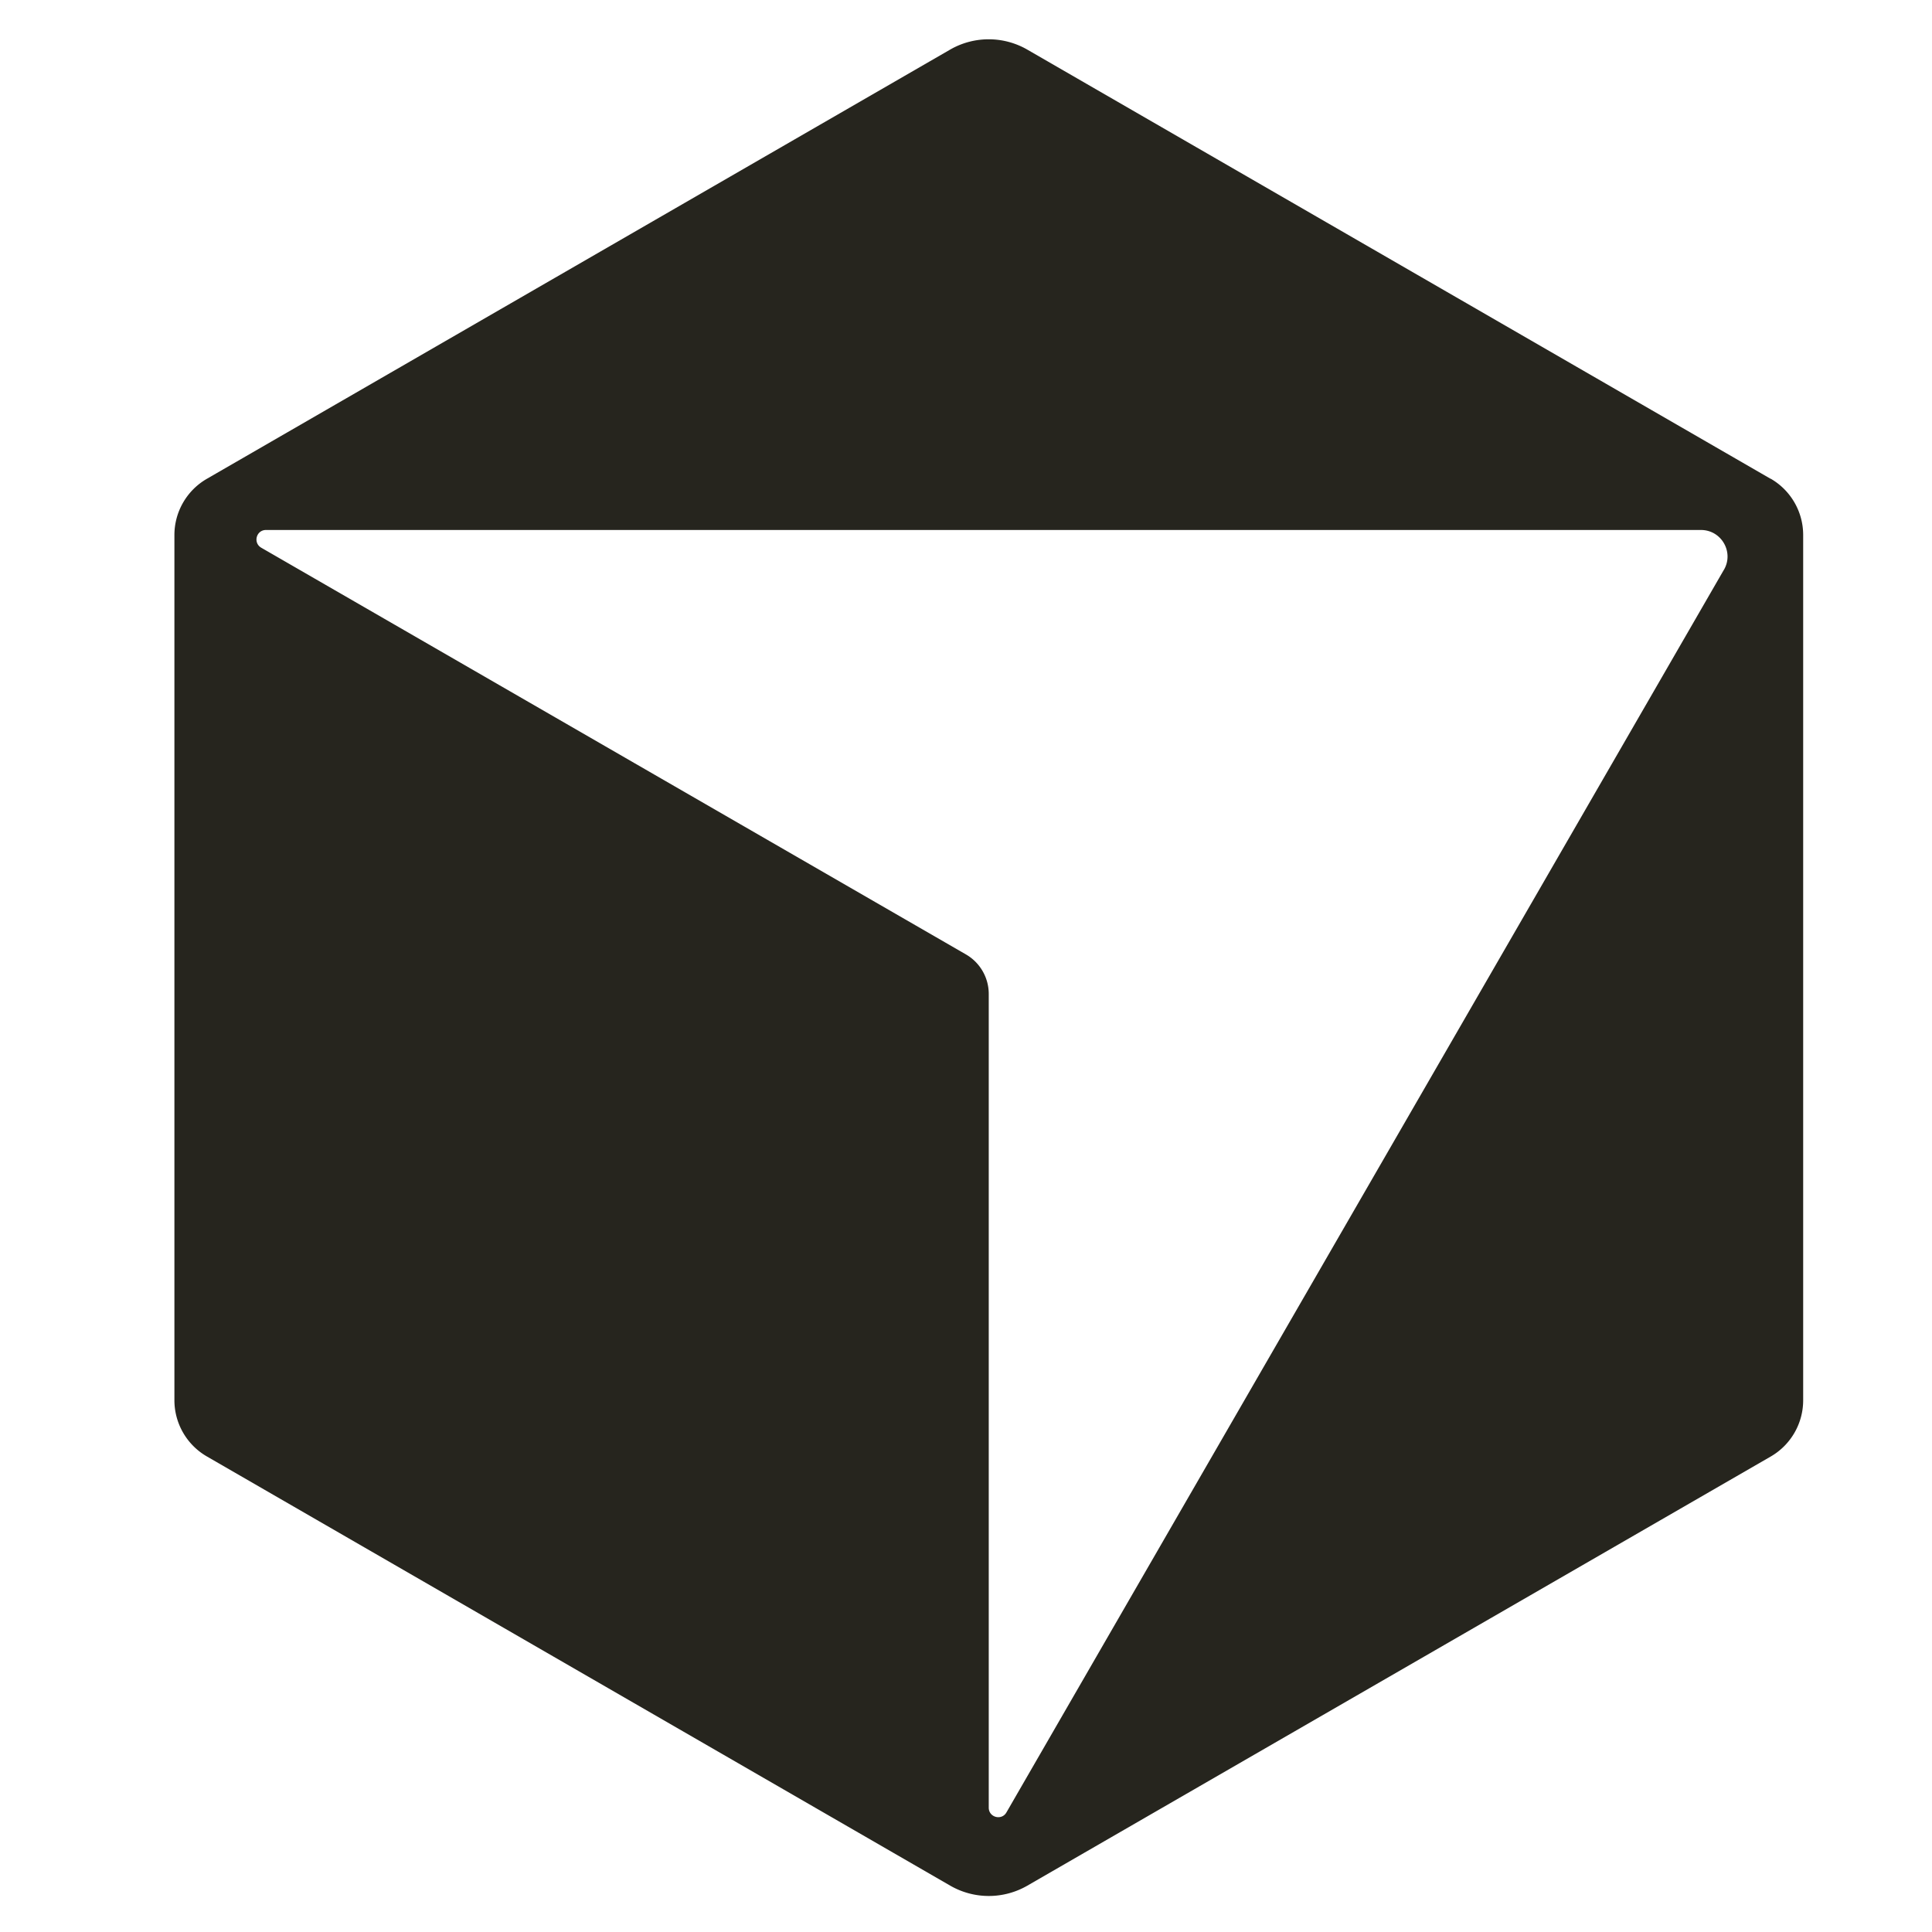
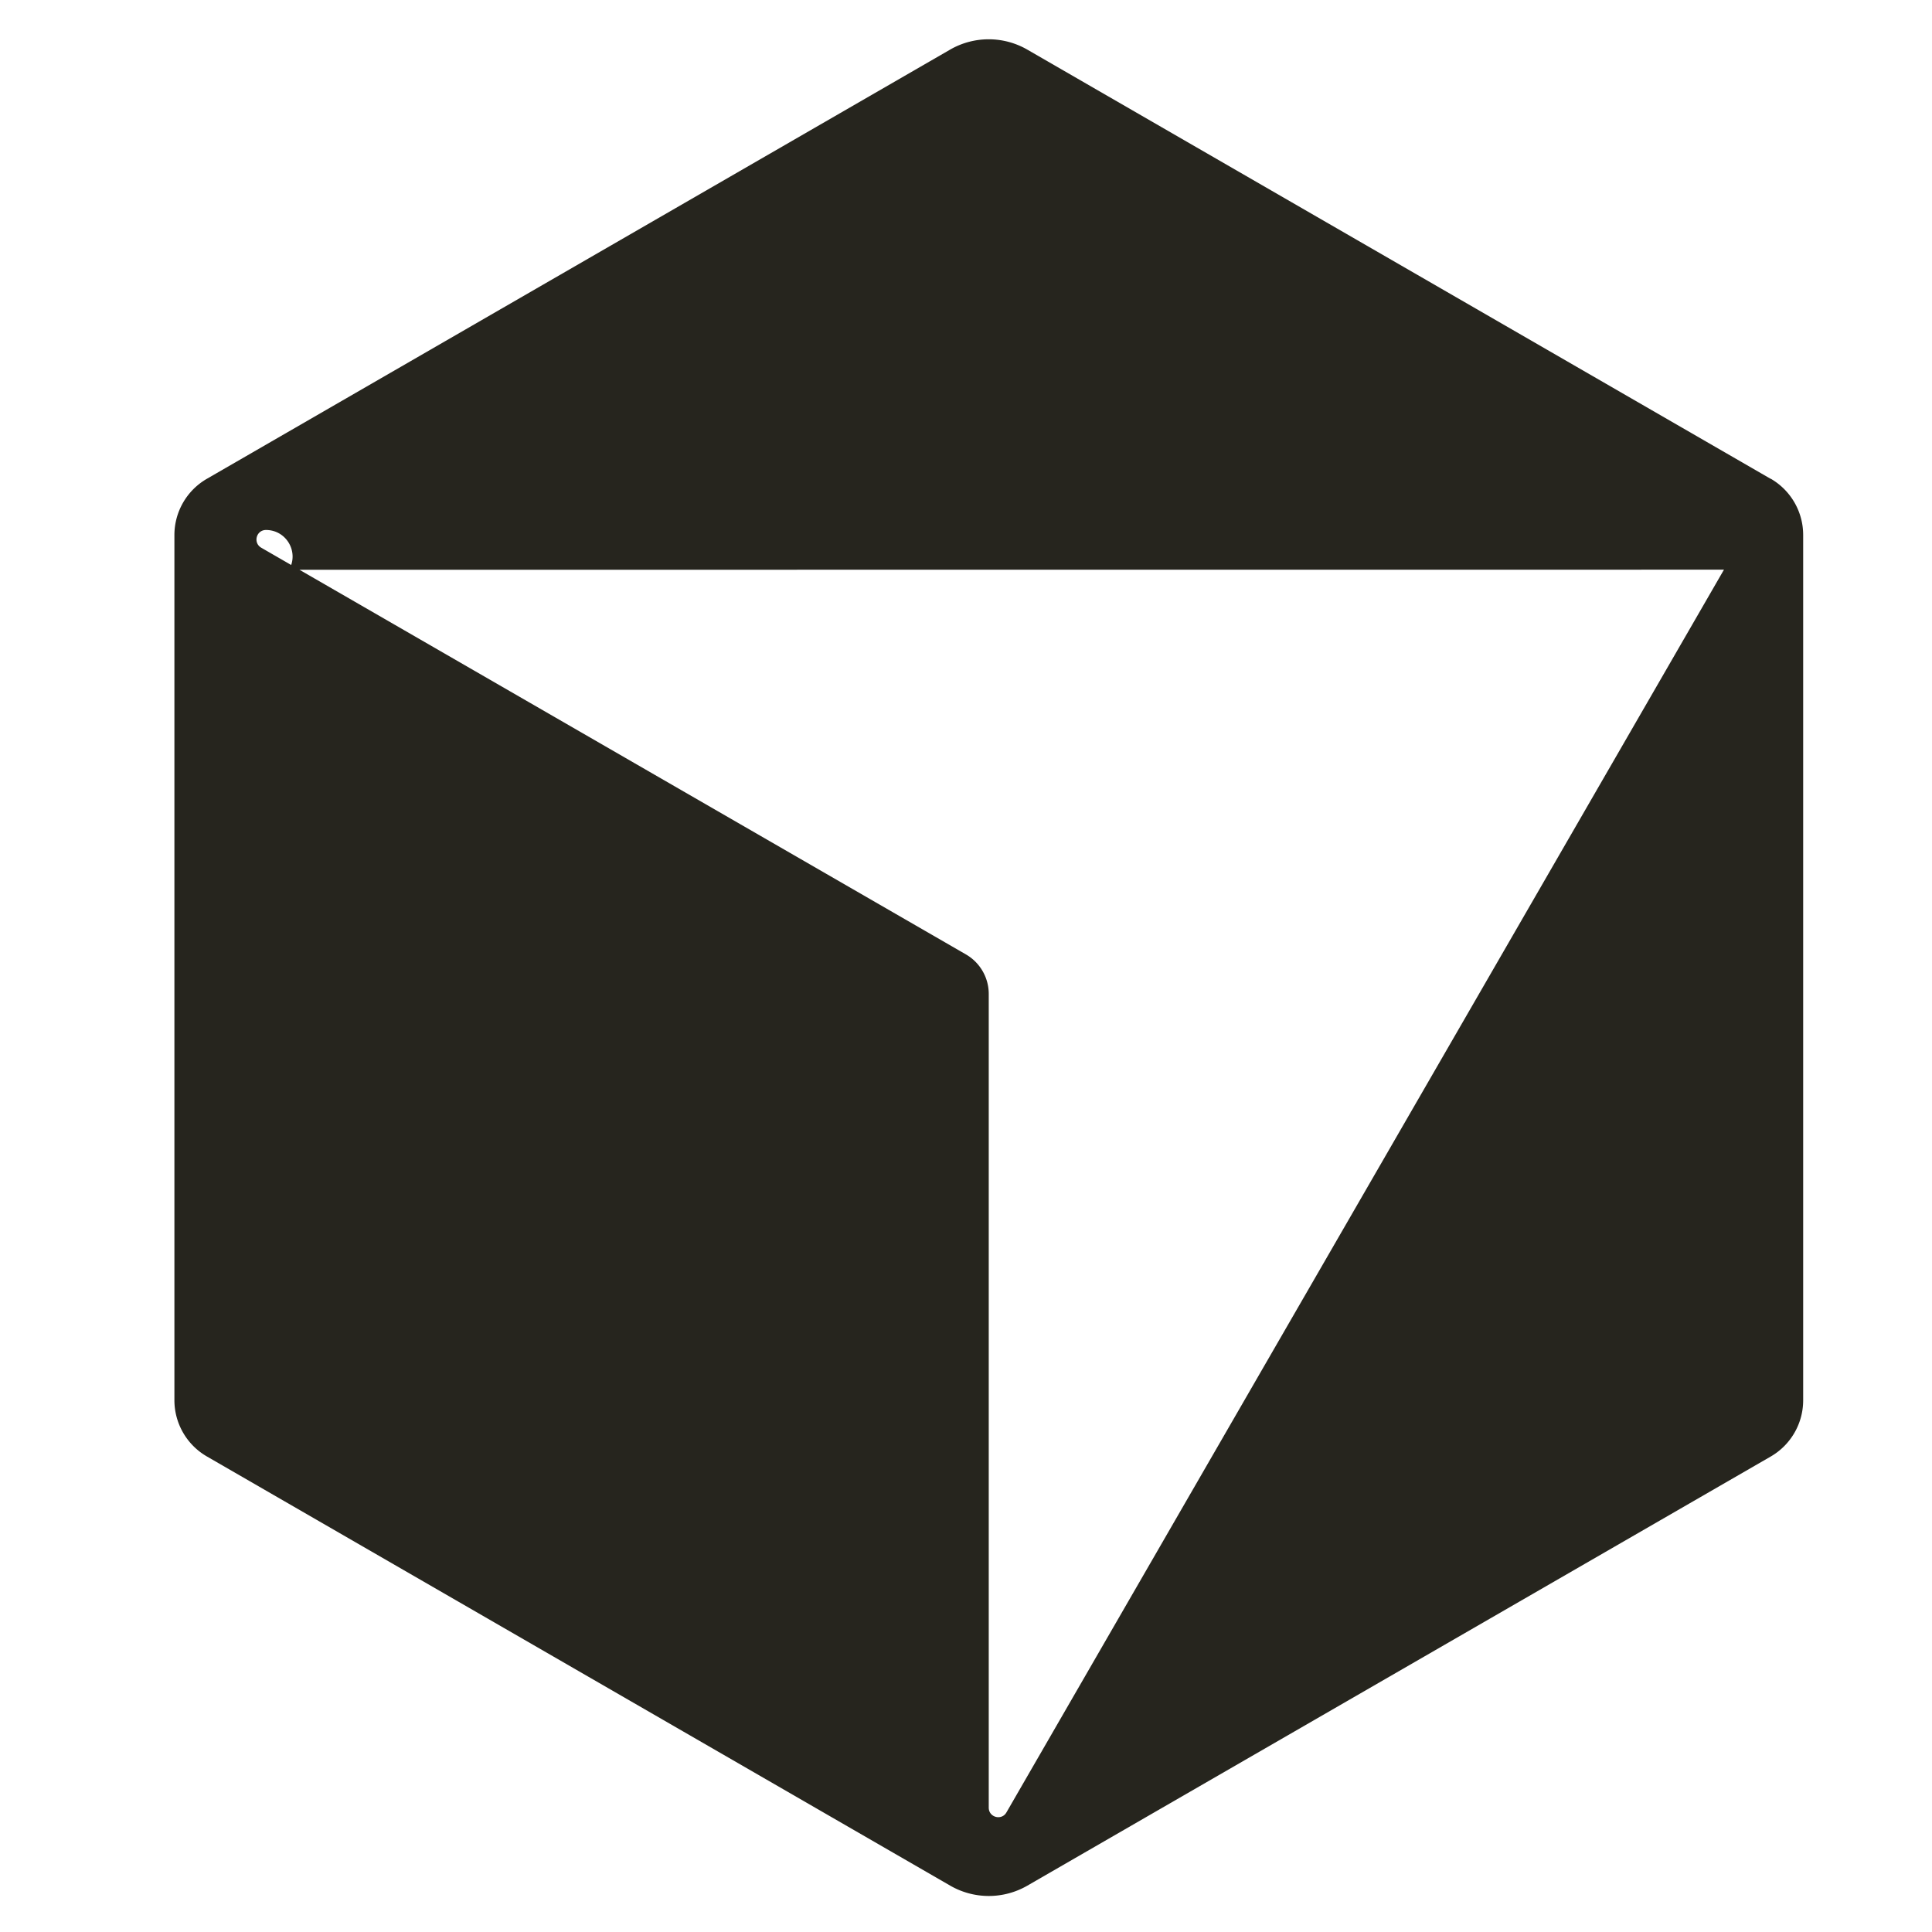
<svg xmlns="http://www.w3.org/2000/svg" class="w-3 h-3" width="20" height="20" viewBox="0 0 20 22" fill="none">
  <g fill="#26251E">
-     <path d="M19.162 5.452 10.698.565a.88.88 0 0 0-.879 0L1.356 5.452a.74.74 0 0 0-.37.64v9.853a.74.74 0 0 0 .37.64l8.464 4.887a.879.879 0 0 0 .879 0l8.464-4.886a.74.74 0 0 0 .37-.64V6.091a.74.74 0 0 0-.37-.64Zm-.531 1.035L10.46 20.639c-.055.095-.201.056-.201-.055v-9.266a.52.52 0 0 0-.26-.45L1.975 6.237c-.096-.056-.057-.202.054-.202h16.34c.233 0 .378.252.262.453Z" fill="#26251E" />
+     <path d="M19.162 5.452 10.698.565a.88.88 0 0 0-.879 0L1.356 5.452a.74.74 0 0 0-.37.64v9.853a.74.74 0 0 0 .37.64l8.464 4.887a.879.879 0 0 0 .879 0l8.464-4.886a.74.74 0 0 0 .37-.64V6.091a.74.74 0 0 0-.37-.64Zm-.531 1.035L10.46 20.639c-.055.095-.201.056-.201-.055v-9.266a.52.52 0 0 0-.26-.45L1.975 6.237c-.096-.056-.057-.202.054-.202c.233 0 .378.252.262.453Z" fill="#26251E" />
  </g>
</svg>